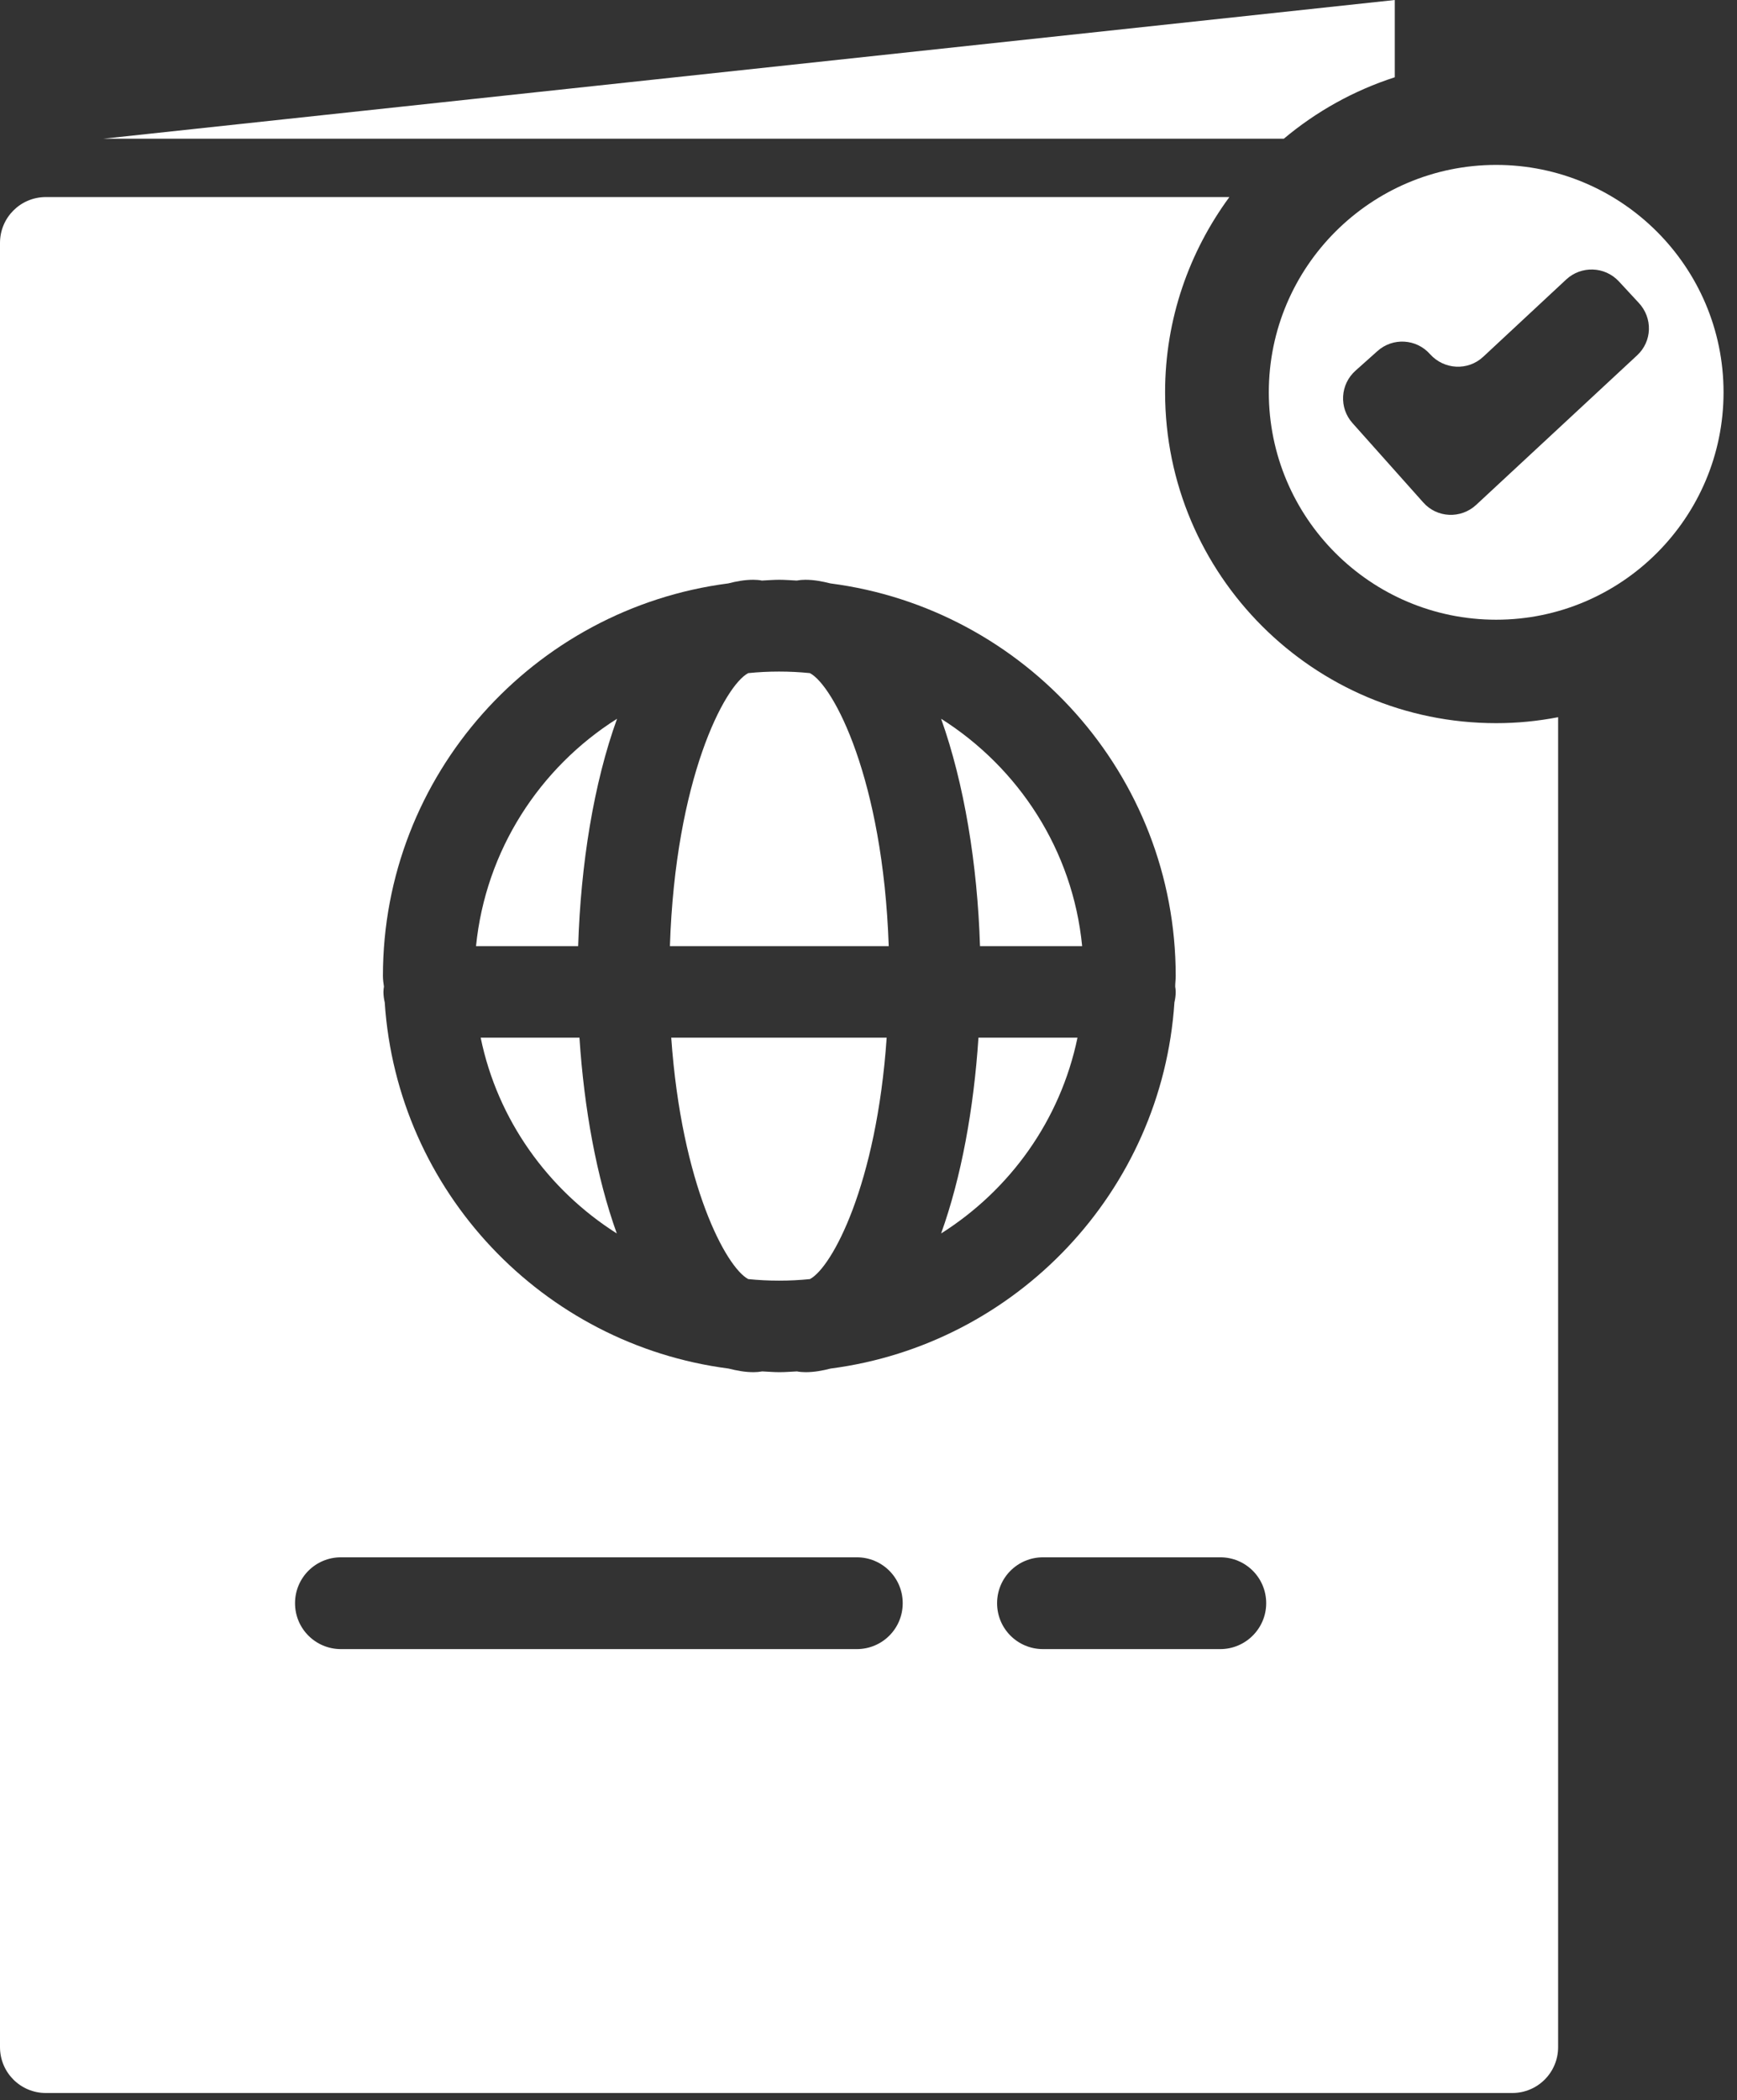
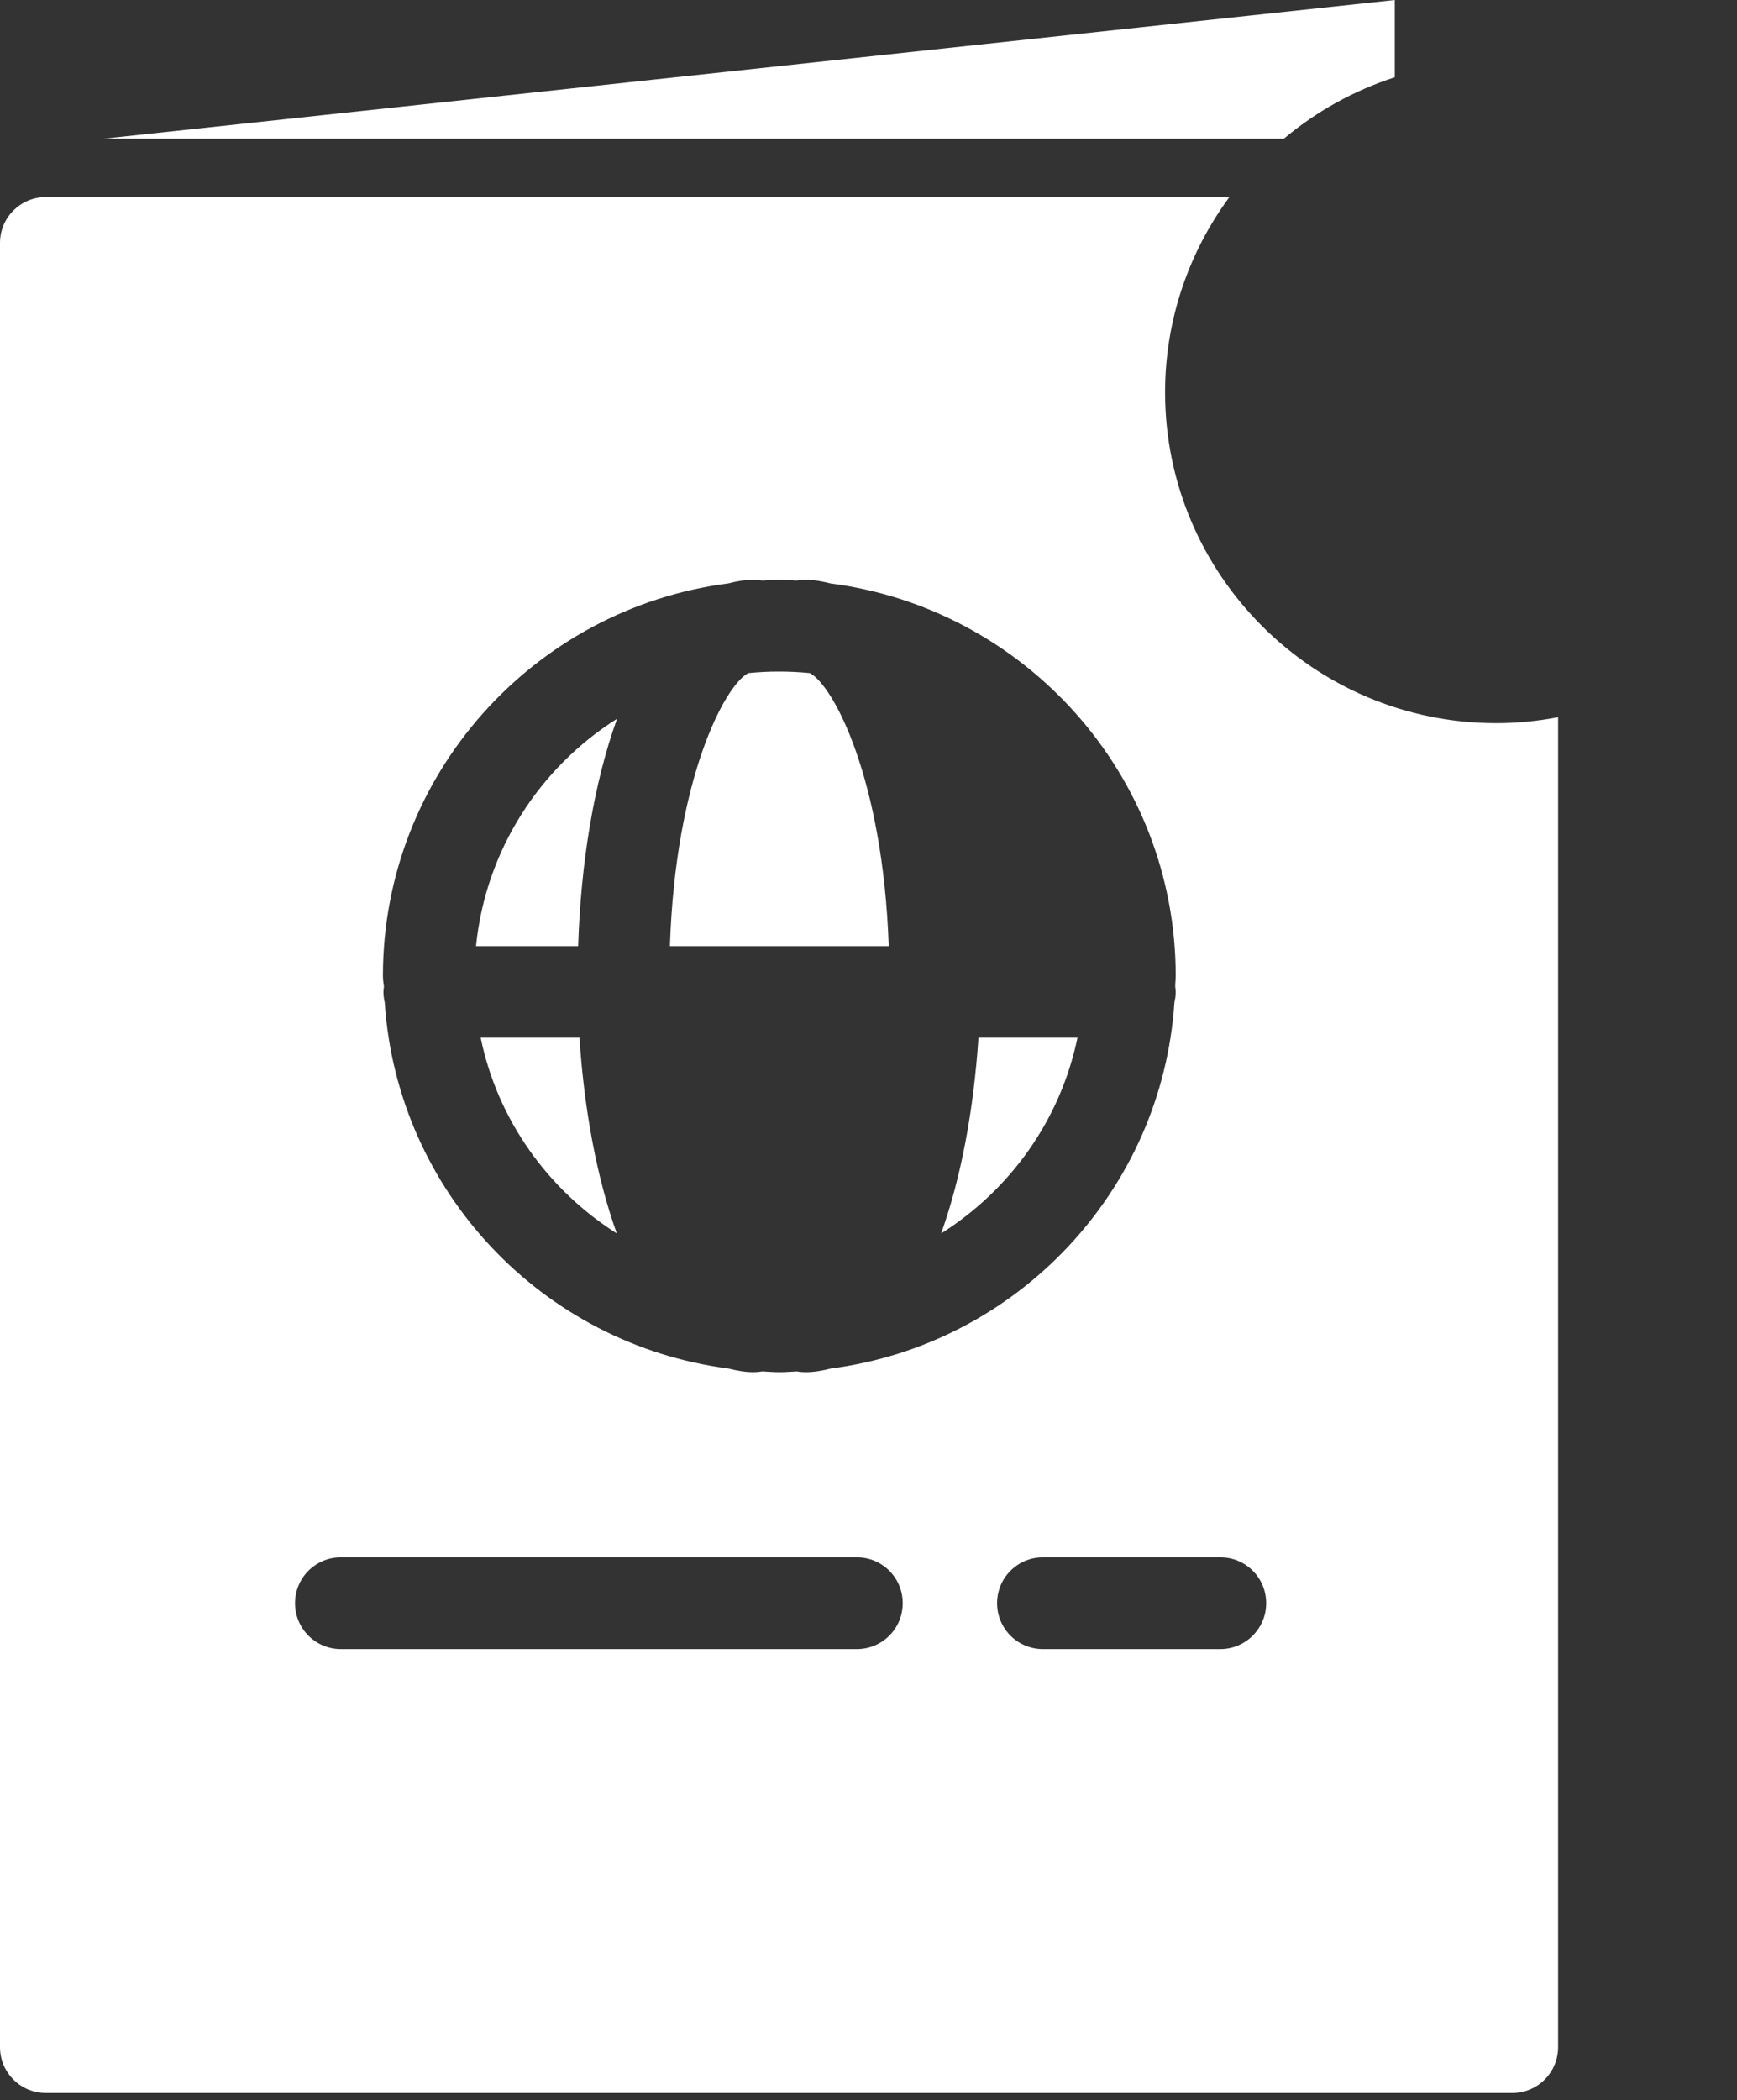
<svg xmlns="http://www.w3.org/2000/svg" width="67" height="81" viewBox="0 0 67 81" fill="none">
  <rect x="0" y="0" width="67" height="81" fill="#333333" stroke="none" />
  <path d="M31.24 25.96C30.85 25.92 30.45 25.9 30.05 25.9C29.65 25.9 29.25 25.92 28.86 25.96C27.95 26.44 26.05 30.04 25.84 36.49H34.28C34.06 30.04 32.15 26.44 31.24 25.96Z" fill="white" />
  <path d="M41.561 40.02H37.741C37.561 42.76 37.081 45.4 36.301 47.57C38.961 45.89 40.901 43.2 41.561 40.02Z" fill="white" />
-   <path d="M28.861 49.33C29.251 49.37 29.651 49.39 30.051 49.39C30.451 49.39 30.851 49.37 31.241 49.33C32.091 48.88 33.811 45.7 34.201 40.02H25.891C26.291 45.7 28.011 48.88 28.861 49.33Z" fill="white" />
  <path d="M18.541 40.02C19.191 43.19 21.141 45.89 23.791 47.57C23.011 45.4 22.531 42.76 22.351 40.02H18.541Z" fill="white" />
-   <path d="M41.741 36.49C41.381 32.79 39.291 29.61 36.301 27.72C37.191 30.22 37.701 33.32 37.801 36.49H41.741Z" fill="white" />
  <path d="M23.801 27.72C20.811 29.61 18.731 32.8 18.361 36.49H22.301C22.401 33.32 22.901 30.21 23.801 27.72Z" fill="white" />
-   <path d="M57.711 6.36C52.881 6.36 48.941 10.29 48.941 15.13C48.941 19.97 52.871 23.9 57.711 23.9C62.541 23.9 66.481 19.97 66.481 15.13C66.481 10.29 62.541 6.36 57.711 6.36ZM63.141 13.71L56.941 19.47C56.351 20.02 55.421 19.98 54.891 19.37L52.171 16.32C51.641 15.73 51.691 14.82 52.291 14.29L53.131 13.54C53.721 13.01 54.631 13.06 55.161 13.66C55.701 14.26 56.621 14.31 57.211 13.76L60.411 10.78C60.991 10.24 61.901 10.27 62.441 10.85L63.201 11.67C63.761 12.26 63.731 13.17 63.141 13.71Z" fill="white" />
  <path d="M53.8 2.98V0L3.98 5.35H49.52C50.77 4.3 52.221 3.49 53.8 2.98Z" fill="white" />
  <path d="M44.94 15.13C44.94 12.31 45.87 9.71 47.42 7.6H1.77C0.79 7.6 0 8.39 0 9.37V78.95C0 79.93 0.79 80.72 1.77 80.72H58.33C59.31 80.72 60.1 79.93 60.1 78.95V27.66C59.32 27.81 58.53 27.89 57.71 27.89C50.67 27.89 44.94 22.17 44.94 15.13ZM14.77 37.64C14.77 29.88 20.59 23.47 28.09 22.5C28.4 22.42 28.72 22.36 29.06 22.36C29.17 22.36 29.29 22.37 29.39 22.39C29.61 22.38 29.83 22.36 30.06 22.36C30.29 22.36 30.5 22.38 30.73 22.39C30.84 22.37 30.95 22.36 31.06 22.36C31.4 22.36 31.71 22.42 32.03 22.5C39.53 23.47 45.35 29.88 45.35 37.64C45.35 37.78 45.33 37.91 45.33 38.05C45.34 38.12 45.35 38.18 45.35 38.25C45.35 38.39 45.33 38.53 45.3 38.66C44.82 45.95 39.2 51.85 32.04 52.78C31.73 52.86 31.41 52.92 31.07 52.92C30.96 52.92 30.84 52.91 30.74 52.89C30.52 52.9 30.3 52.92 30.07 52.92C29.84 52.92 29.63 52.9 29.4 52.89C29.29 52.91 29.18 52.92 29.07 52.92C28.73 52.92 28.42 52.86 28.1 52.78C20.93 51.85 15.32 45.95 14.84 38.66C14.81 38.53 14.79 38.39 14.79 38.25C14.79 38.18 14.8 38.11 14.81 38.05C14.79 37.91 14.77 37.78 14.77 37.64ZM33.05 63.6H13.15C12.17 63.6 11.38 62.81 11.38 61.83C11.38 60.85 12.17 60.06 13.15 60.06H33.05C34.03 60.06 34.82 60.85 34.82 61.83C34.82 62.81 34.03 63.6 33.05 63.6ZM47.07 63.6H40.23C39.25 63.6 38.46 62.81 38.46 61.83C38.46 60.85 39.25 60.06 40.23 60.06H47.07C48.05 60.06 48.84 60.85 48.84 61.83C48.84 62.81 48.04 63.6 47.07 63.6Z" fill="white" />
</svg>